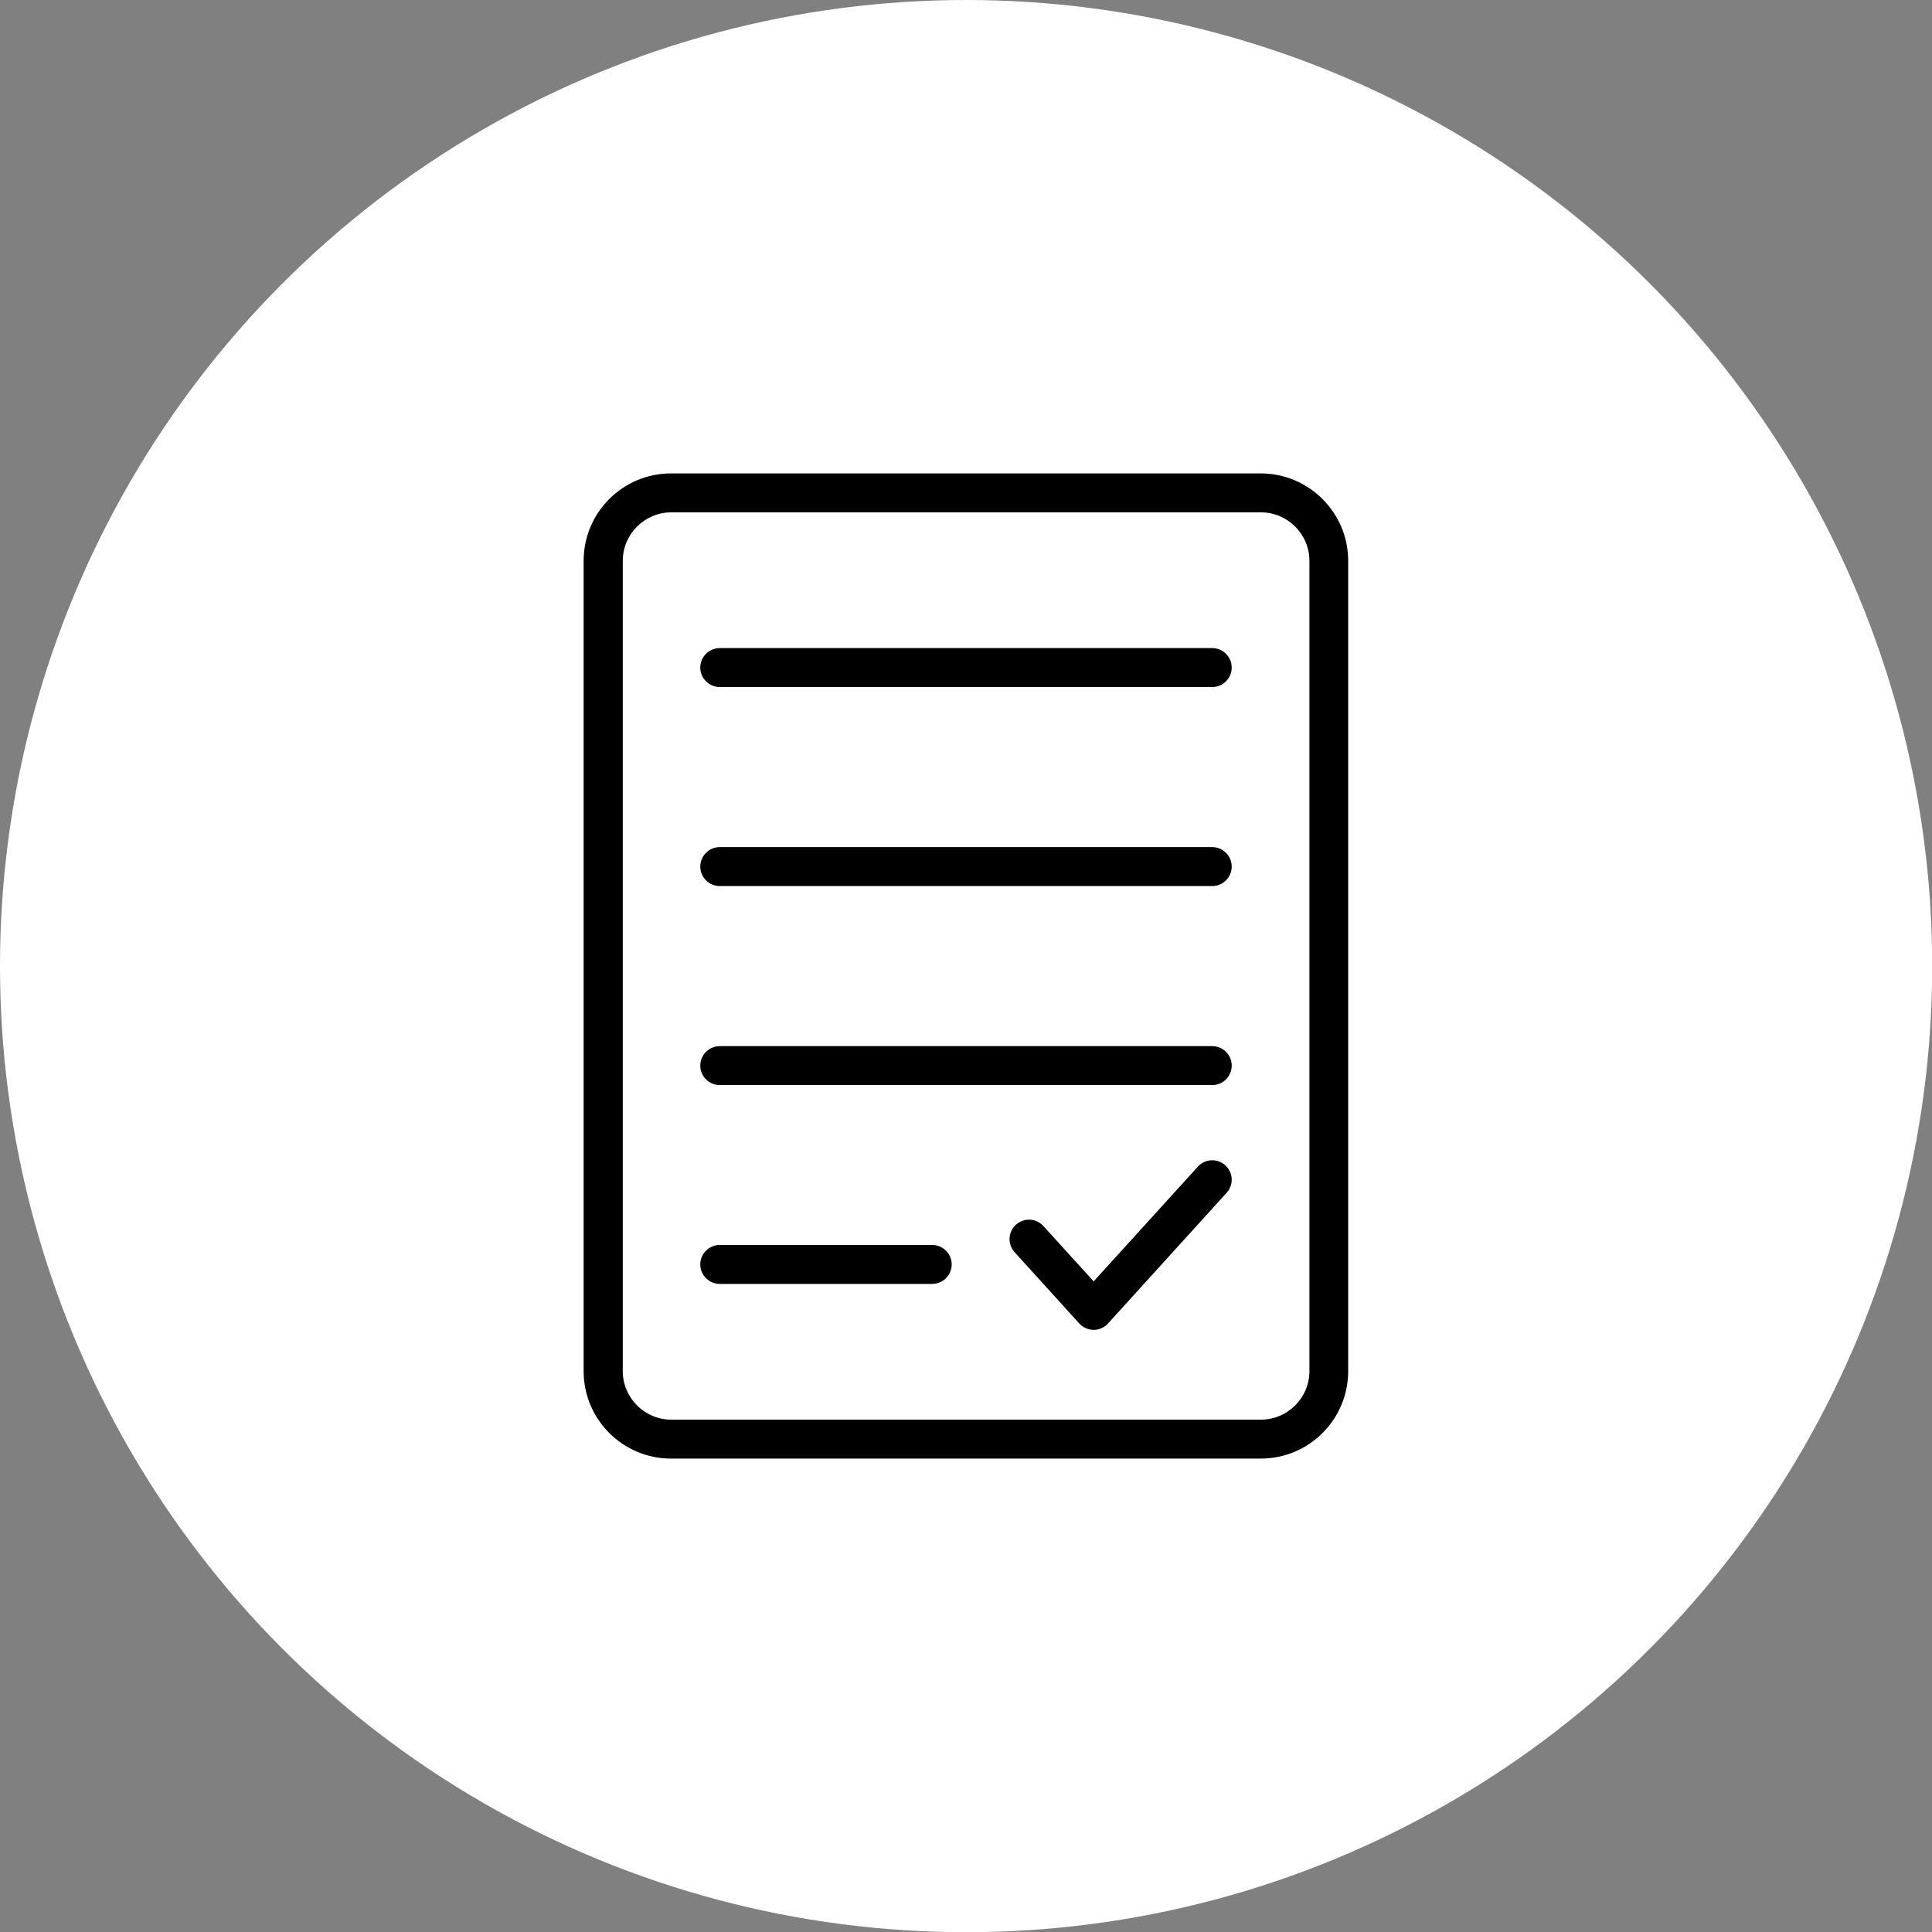
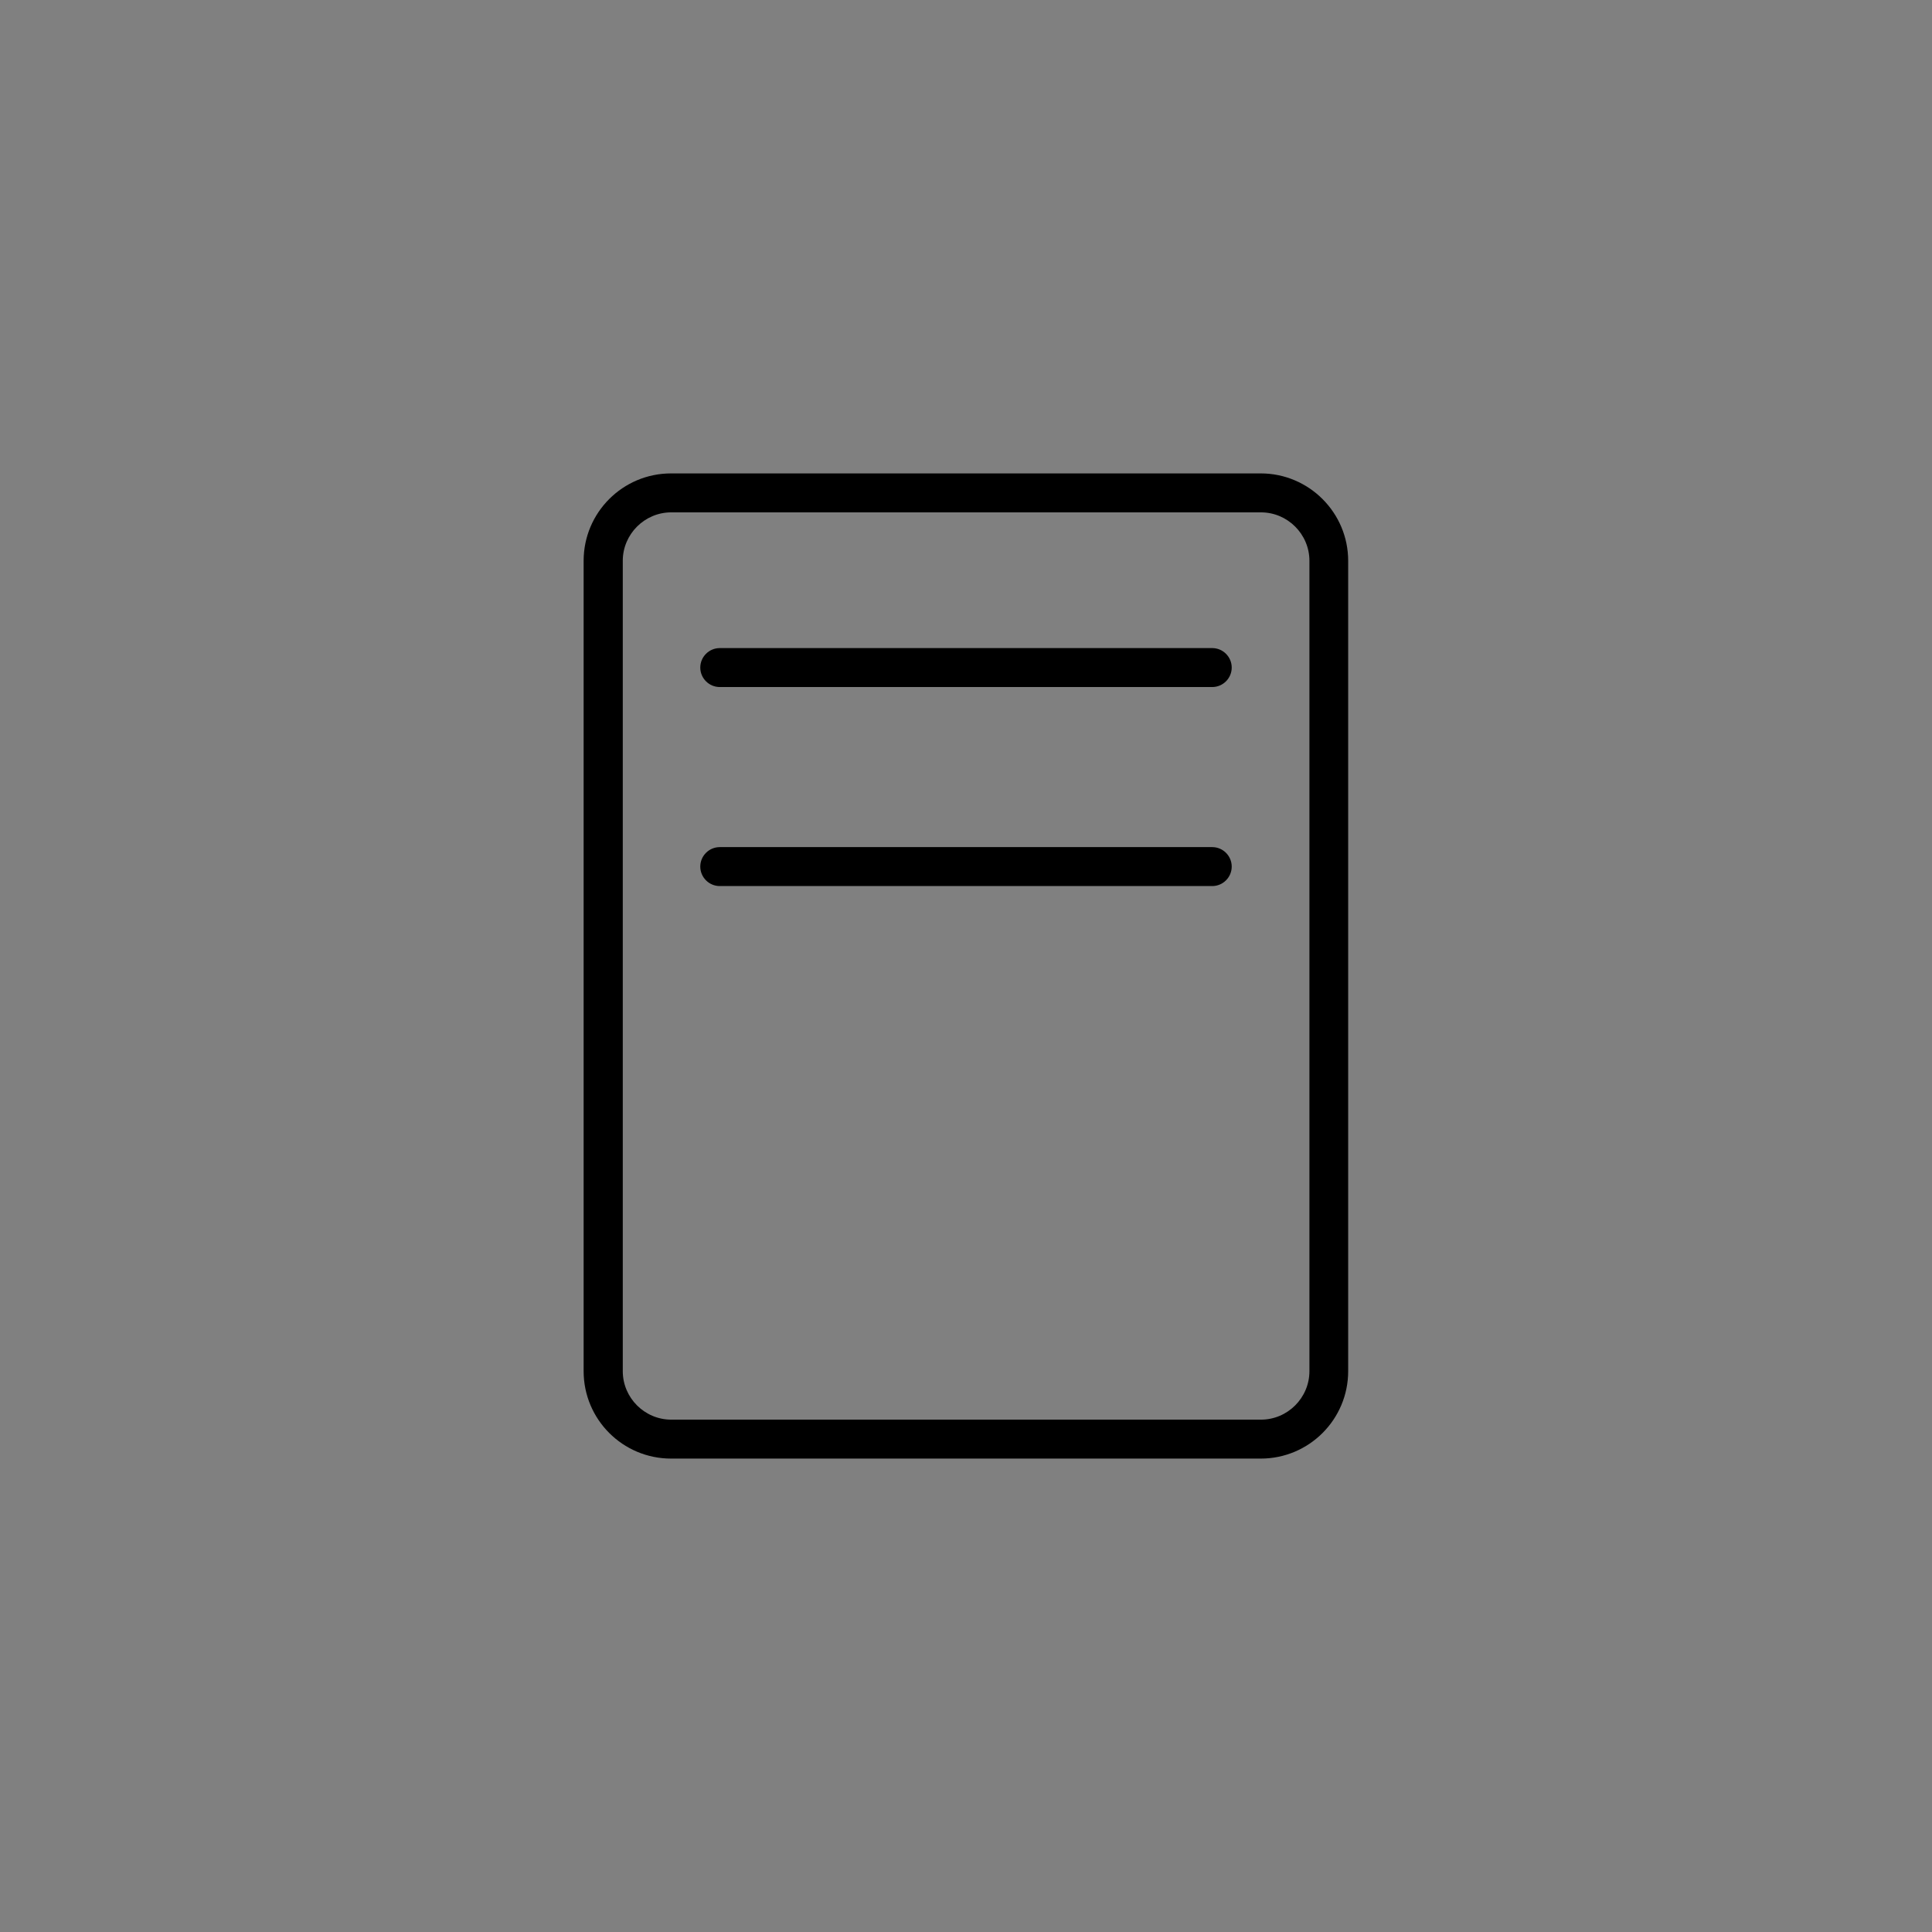
<svg xmlns="http://www.w3.org/2000/svg" id="Layer_1" data-name="Layer 1" viewBox="0 0 99.21 99.21">
  <rect x="0" y="0" width="99.21" height="99.21" fill="#808080" stroke="none" />
  <defs>
    <style>
      .cls-1 {
        fill: #fff;
      }
    </style>
  </defs>
-   <circle class="cls-1" cx="49.61" cy="49.61" r="49.61" />
  <g>
    <g>
      <path d="M64.74,74.9h-30.28c-2.48,0-4.49-2.01-4.49-4.49V28.8c0-2.48,2.01-4.49,4.49-4.49h30.28c2.47,0,4.49,2.01,4.49,4.49v41.61c0,2.48-2.01,4.49-4.49,4.49ZM34.47,26.31c-1.37,0-2.49,1.12-2.49,2.49v41.61c0,1.37,1.12,2.49,2.49,2.49h30.28c1.37,0,2.49-1.12,2.49-2.49V28.8c0-1.37-1.12-2.49-2.49-2.49h-30.28Z" />
      <g>
        <path d="M62.25,35.28h-25.29c-.55,0-1-.45-1-1s.45-1,1-1h25.29c.55,0,1,.45,1,1s-.45,1-1,1Z" />
        <path d="M62.25,45.5h-25.29c-.55,0-1-.45-1-1s.45-1,1-1h25.29c.55,0,1,.45,1,1s-.45,1-1,1Z" />
-         <path d="M62.25,55.72h-25.29c-.55,0-1-.45-1-1s.45-1,1-1h25.29c.55,0,1,.45,1,1s-.45,1-1,1Z" />
-         <path d="M47.87,65.93h-10.91c-.55,0-1-.45-1-1s.45-1,1-1h10.91c.55,0,1,.45,1,1s-.45,1-1,1Z" />
      </g>
    </g>
-     <path d="M56.16,68.29c-.28,0-.55-.12-.74-.33l-3.32-3.66c-.37-.41-.34-1.04,.07-1.41,.41-.37,1.04-.34,1.41,.07l2.58,2.84,5.35-5.89c.37-.41,1-.44,1.41-.07,.41,.37,.44,1,.07,1.41l-6.09,6.71c-.19,.21-.46,.33-.74,.33Z" />
  </g>
</svg>